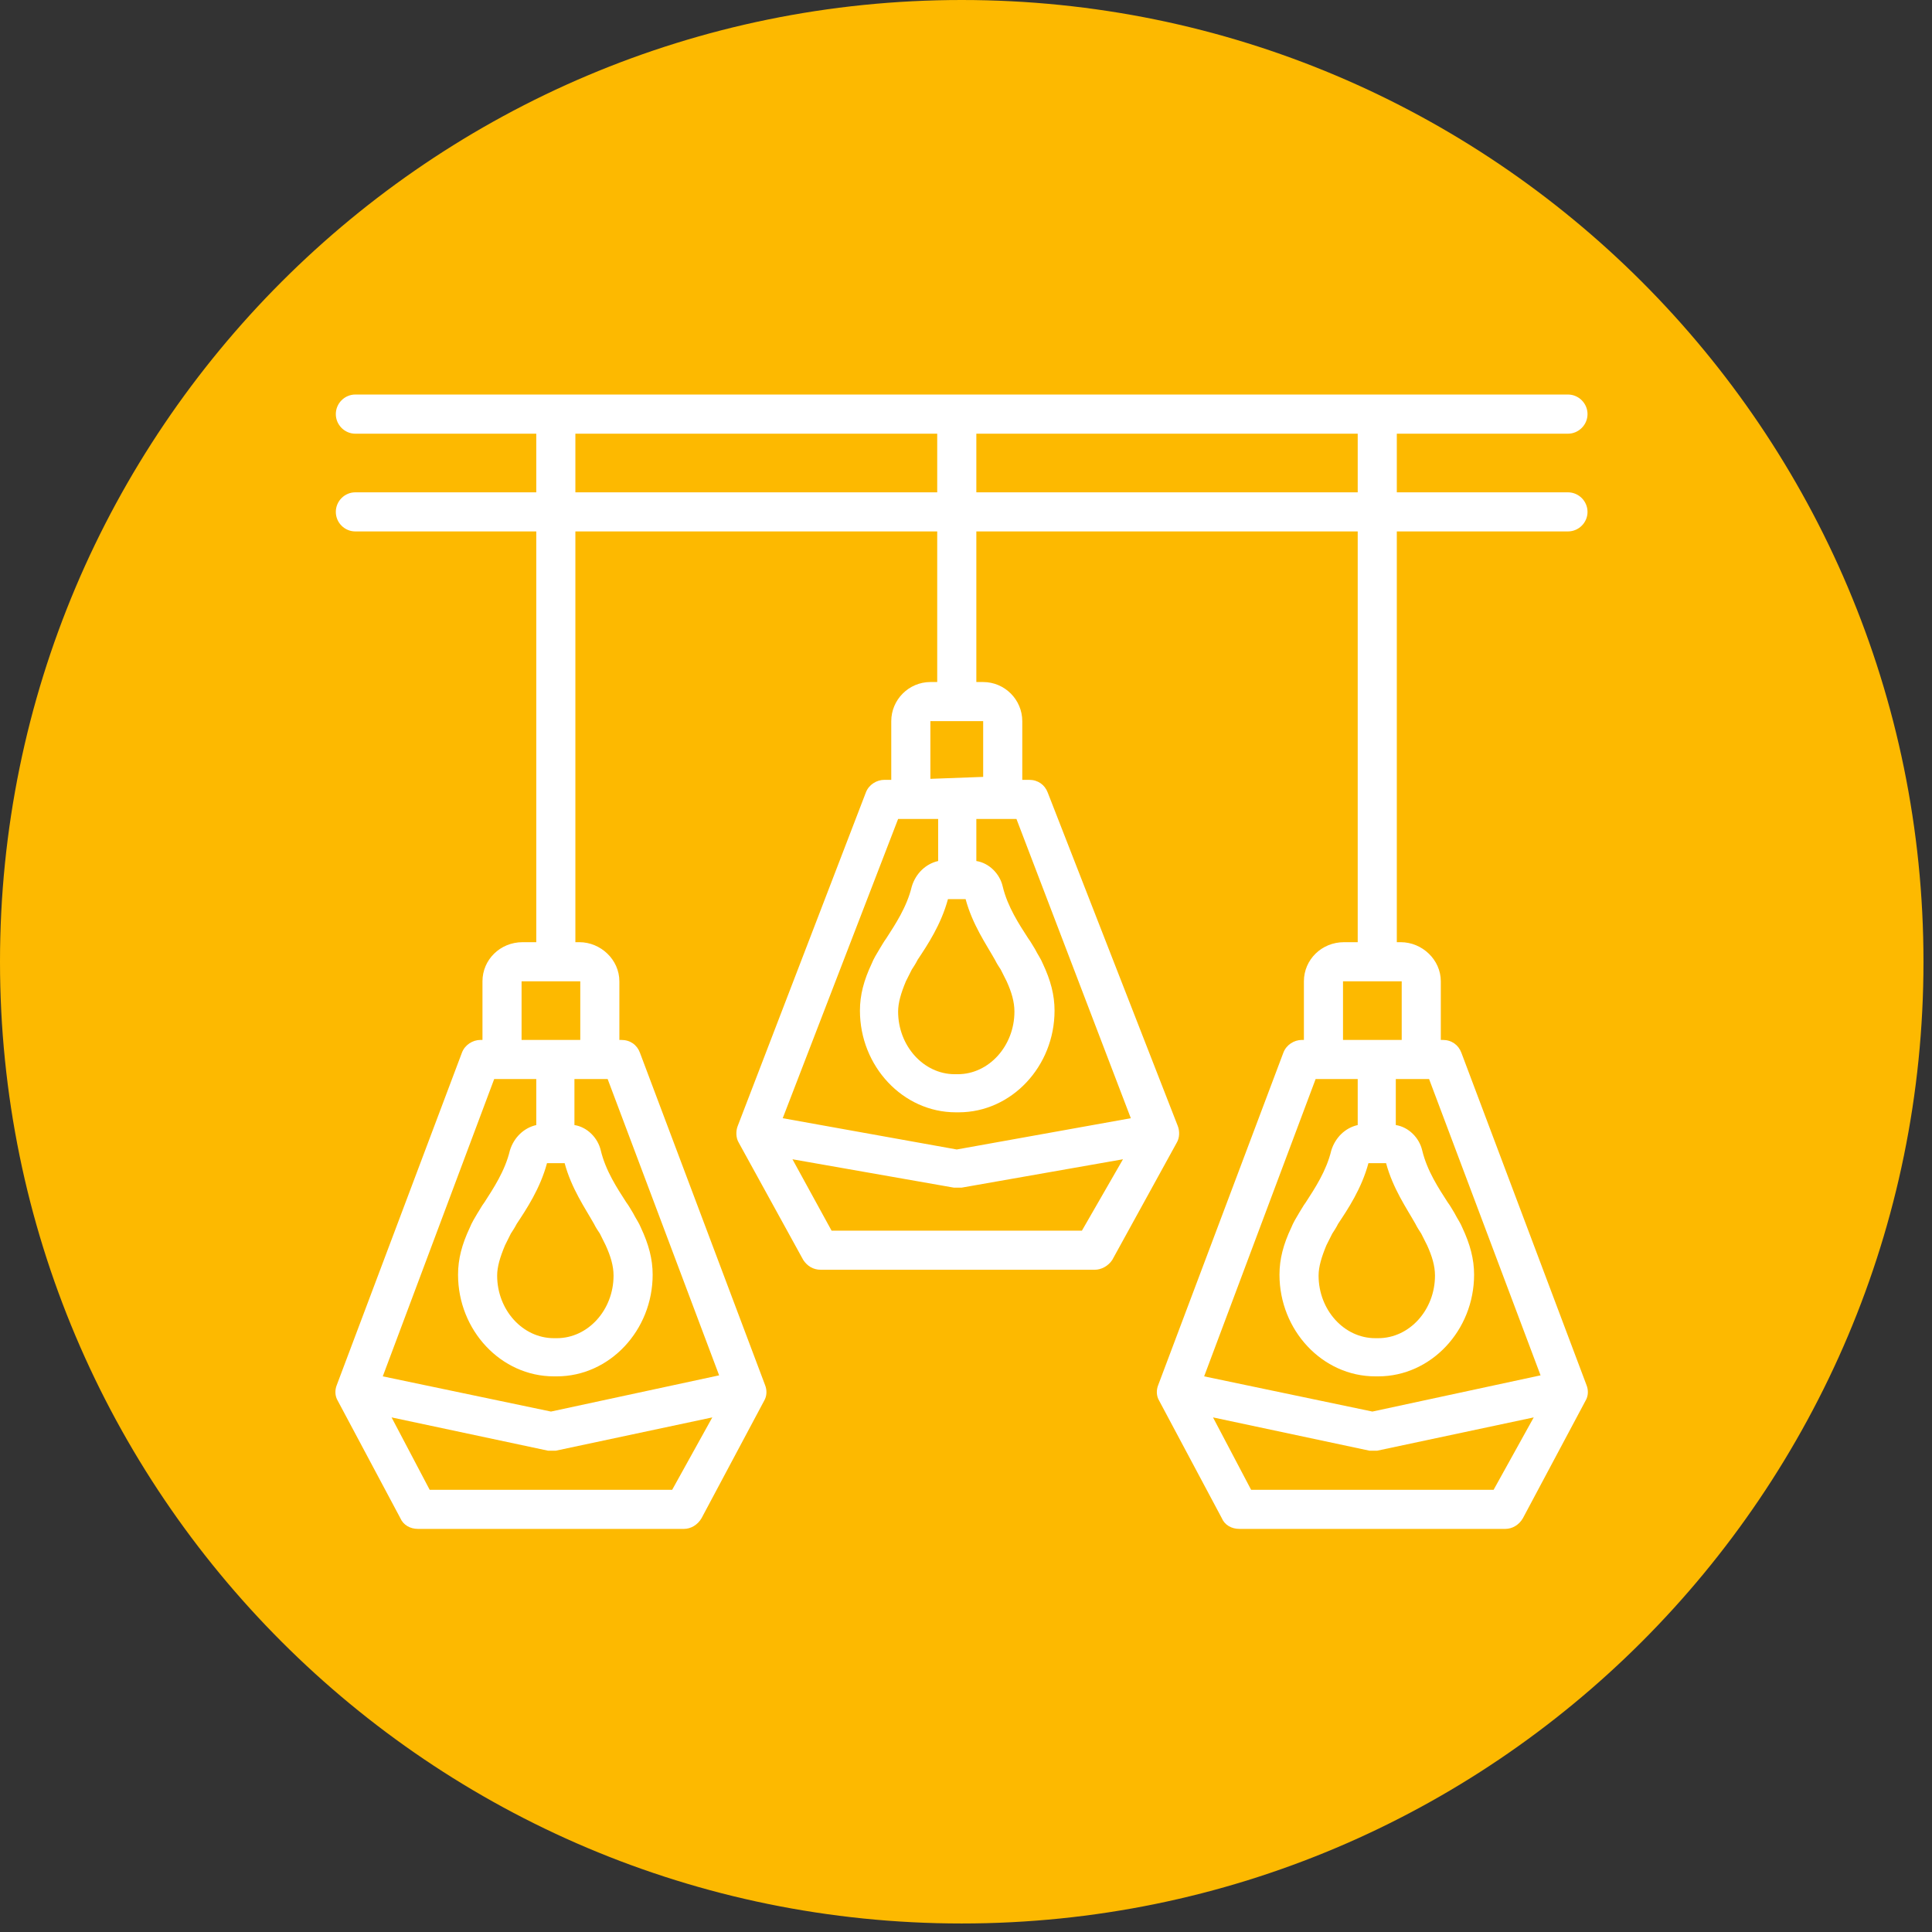
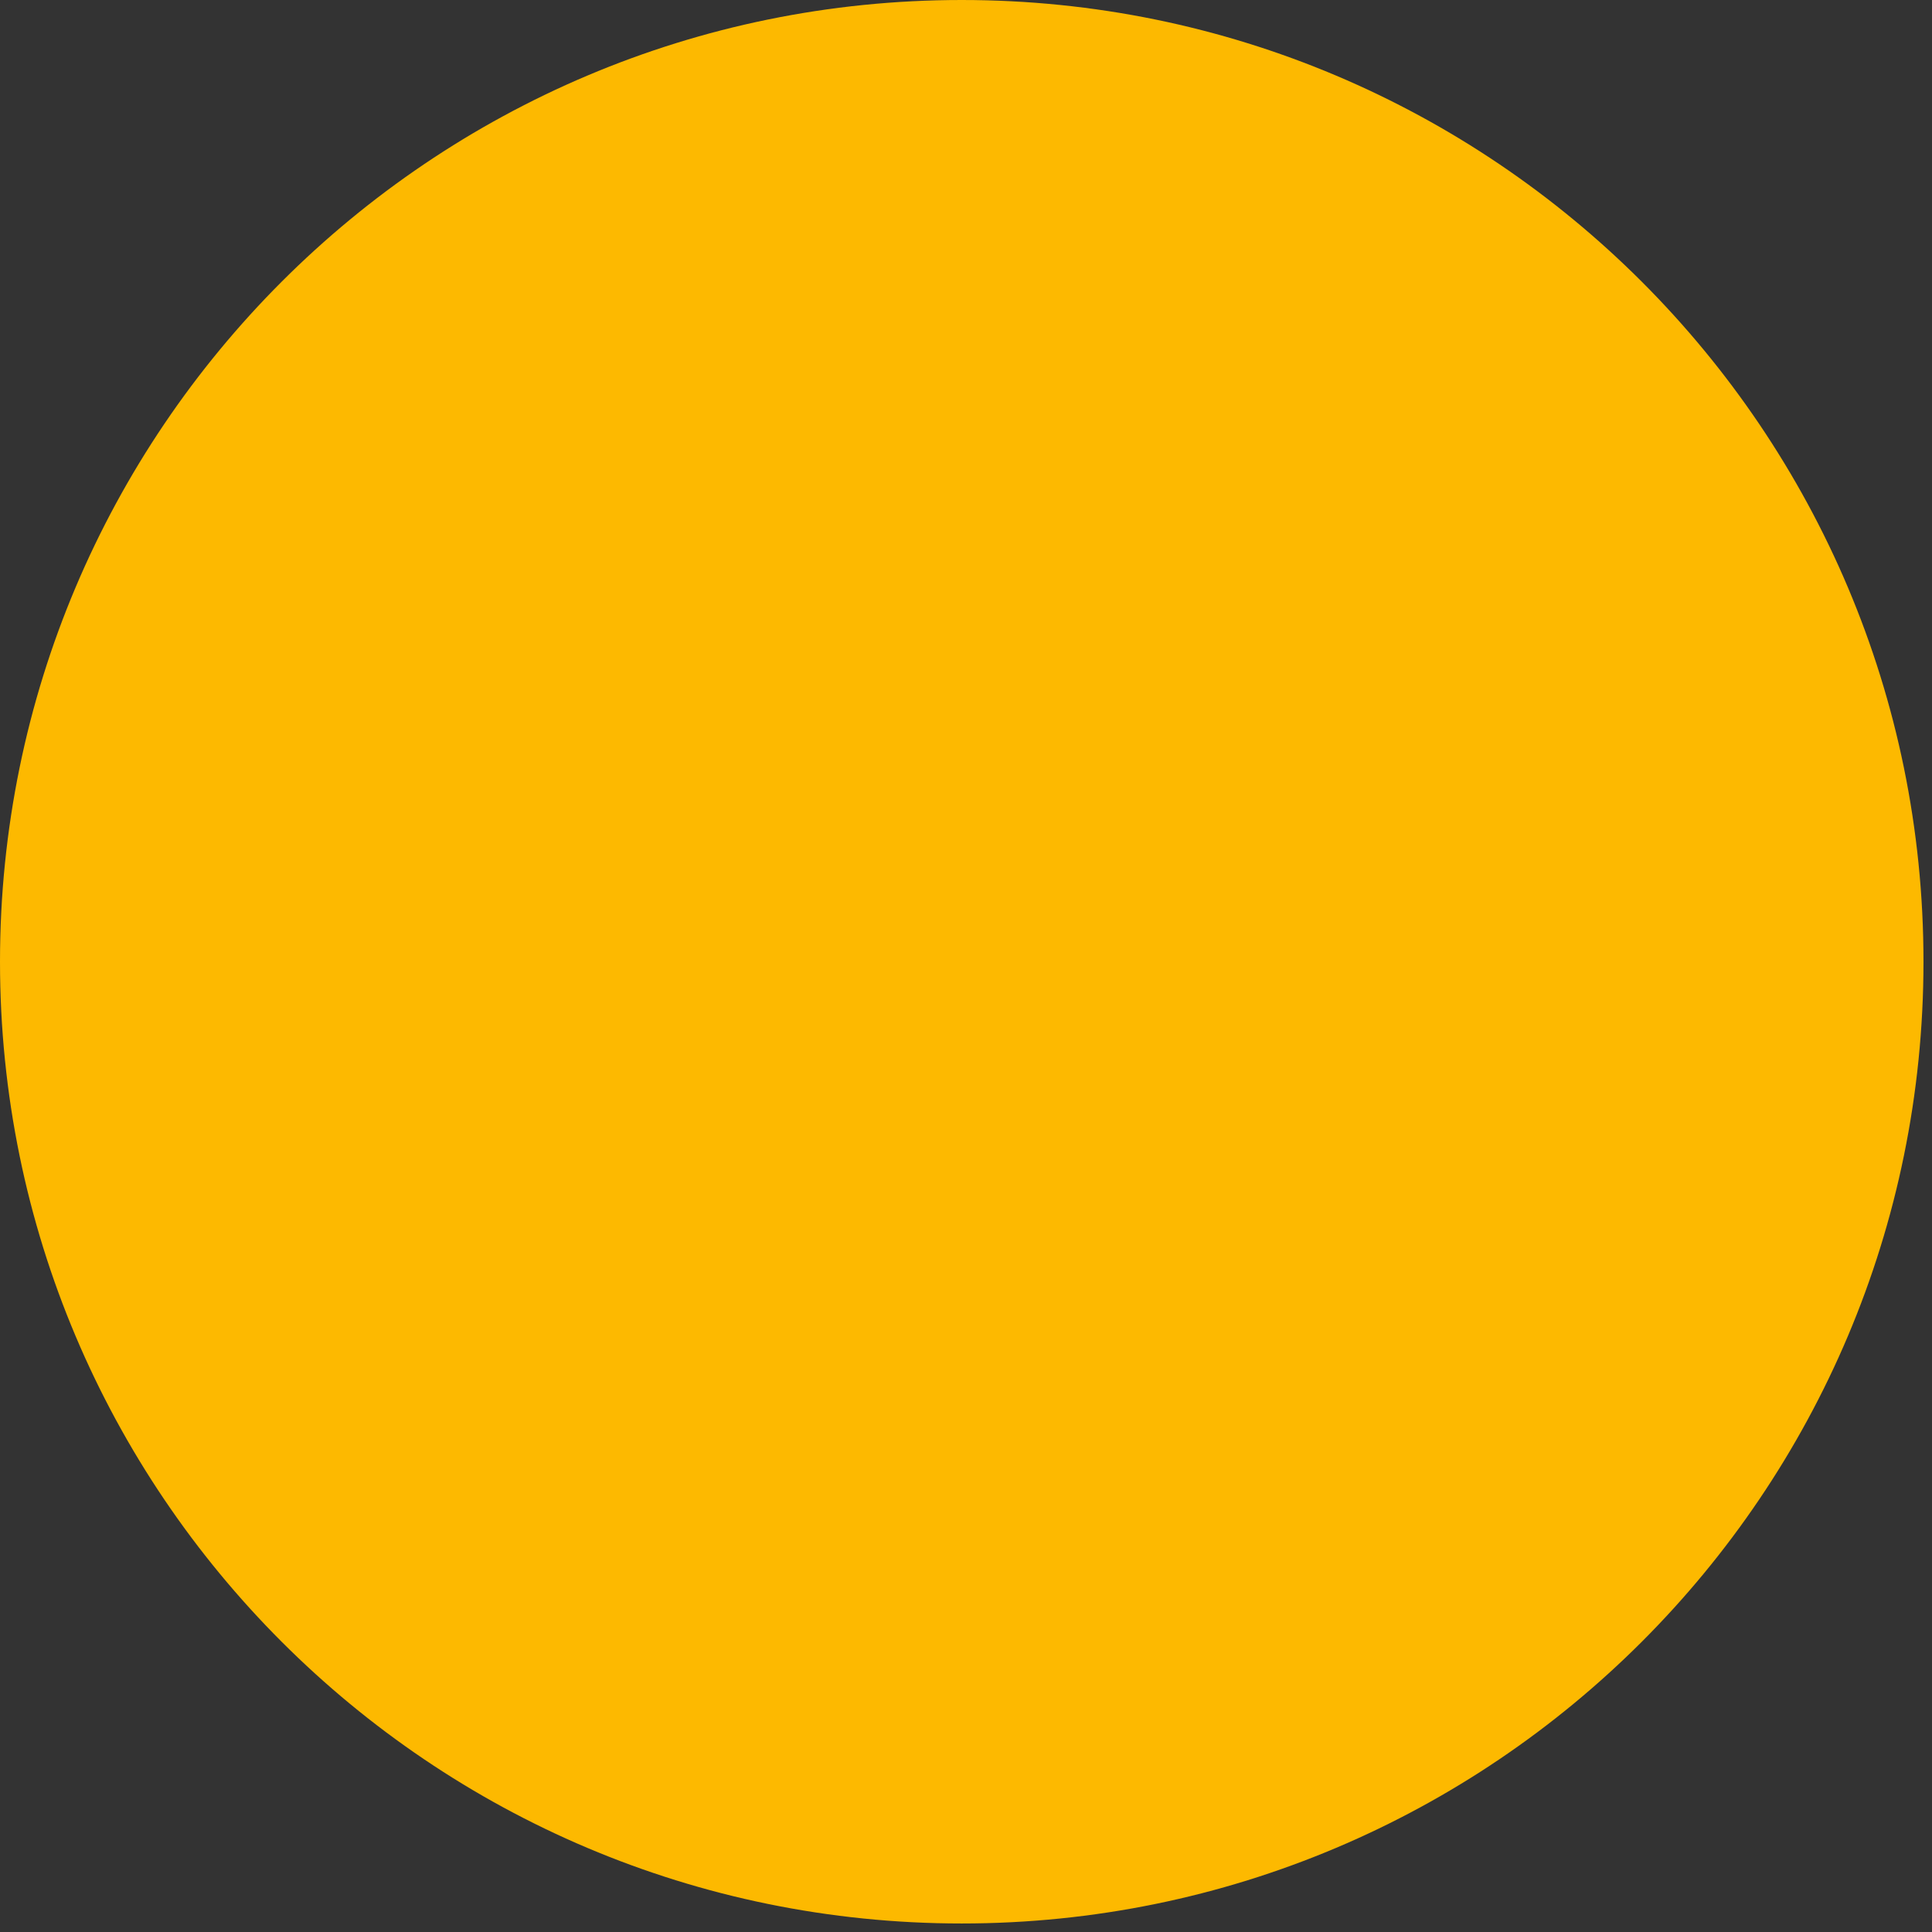
<svg xmlns="http://www.w3.org/2000/svg" width="150" viewBox="0 0 112.5 112.5" height="150" preserveAspectRatio="xMidYMid meet">
  <rect x="0" y="0" width="112.5" height="112.5" fill="#333333" stroke="none" />
  <defs>
    <clipPath id="9c4379fc52">
      <path d="M 0 0 L 112.004 0 L 112.004 112.004 L 0 112.004 Z M 0 0 " clip-rule="nonzero" />
    </clipPath>
    <clipPath id="ae0ce5aecc">
      <path d="M 56 0 C 25.074 0 0 25.074 0 56 C 0 86.93 25.074 112.004 56 112.004 C 86.93 112.004 112.004 86.93 112.004 56 C 112.004 25.074 86.93 0 56 0 Z M 56 0 " clip-rule="nonzero" />
    </clipPath>
    <clipPath id="a2c170db93">
      <path d="M 19.496 22.918 L 92.672 22.918 L 92.672 89.375 L 19.496 89.375 Z M 19.496 22.918 " clip-rule="nonzero" />
    </clipPath>
  </defs>
  <g clip-path="url(#9c4379fc52)">
    <g clip-path="url(#ae0ce5aecc)">
      <path fill="#fdb900" d="M 0 0 L 112.004 0 L 112.004 112.004 L 0 112.004 Z M 0 0 " fill-opacity="1" fill-rule="nonzero" />
    </g>
  </g>
  <g clip-path="url(#a2c170db93)">
-     <path fill="#ffffff" d="M 91.301 25.254 C 91.926 25.254 92.441 24.738 92.441 24.113 C 92.441 23.488 91.926 22.973 91.301 22.973 L 20.691 22.973 C 20.066 22.973 19.555 23.488 19.555 24.113 C 19.555 24.738 20.066 25.254 20.691 25.254 L 31.227 25.254 L 31.227 28.668 L 20.691 28.668 C 20.066 28.668 19.555 29.18 19.555 29.809 C 19.555 30.434 20.066 30.945 20.691 30.945 L 31.227 30.945 L 31.227 54.863 L 30.43 54.863 C 29.121 54.863 28.094 55.887 28.094 57.141 L 28.094 60.555 L 27.98 60.555 C 27.527 60.555 27.07 60.84 26.898 61.297 L 19.609 80.656 C 19.496 80.941 19.496 81.281 19.668 81.566 L 23.312 88.402 C 23.484 88.801 23.883 89.027 24.336 89.027 L 39.824 89.027 C 40.223 89.027 40.621 88.801 40.852 88.402 L 44.496 81.566 C 44.664 81.281 44.664 80.941 44.551 80.656 L 37.262 61.297 C 37.094 60.84 36.695 60.555 36.18 60.555 L 36.066 60.555 L 36.066 57.141 C 36.066 55.887 34.984 54.863 33.734 54.863 L 33.504 54.863 L 33.504 30.945 L 54.574 30.945 L 54.574 39.715 L 54.176 39.715 C 52.922 39.715 51.898 40.742 51.898 41.992 L 51.898 45.41 L 51.5 45.41 C 51.043 45.41 50.586 45.695 50.418 46.148 C 50.418 46.148 42.957 65.566 42.957 65.566 C 42.844 65.852 42.844 66.25 43.016 66.535 L 46.773 73.367 C 47 73.711 47.34 73.938 47.797 73.938 L 63.742 73.938 C 64.141 73.938 64.539 73.711 64.766 73.367 C 64.766 73.367 68.523 66.535 68.523 66.535 C 68.695 66.25 68.695 65.852 68.582 65.566 L 61.008 46.148 C 60.836 45.695 60.438 45.41 59.926 45.41 L 59.527 45.41 L 59.527 41.992 C 59.527 40.742 58.504 39.715 57.25 39.715 L 56.852 39.715 L 56.852 30.945 L 79.059 30.945 L 79.059 54.863 L 78.262 54.863 C 76.953 54.863 75.926 55.887 75.926 57.141 L 75.926 60.555 L 75.812 60.555 C 75.355 60.555 74.902 60.84 74.73 61.297 L 67.441 80.656 C 67.328 80.941 67.328 81.281 67.5 81.566 L 71.145 88.402 C 71.312 88.801 71.711 89.027 72.168 89.027 L 87.656 89.027 C 88.055 89.027 88.453 88.801 88.68 88.402 L 92.324 81.566 C 92.496 81.281 92.496 80.941 92.383 80.656 L 85.094 61.297 C 84.922 60.84 84.523 60.555 84.012 60.555 L 83.898 60.555 L 83.898 57.141 C 83.898 55.887 82.816 54.863 81.562 54.863 L 81.336 54.863 L 81.336 30.945 L 91.301 30.945 C 91.926 30.945 92.441 30.434 92.441 29.809 C 92.441 29.18 91.926 28.668 91.301 28.668 L 81.336 28.668 L 81.336 25.254 Z M 39.141 86.75 L 25.02 86.75 L 22.801 82.535 L 31.91 84.473 C 31.969 84.473 32.082 84.473 32.137 84.473 C 32.195 84.473 32.309 84.473 32.367 84.473 L 41.477 82.535 Z M 35.383 62.832 L 41.875 80.086 L 32.082 82.195 L 22.289 80.145 L 28.777 62.832 L 31.227 62.832 L 31.227 65.512 C 30.488 65.68 29.918 66.25 29.691 66.992 C 29.406 68.188 28.723 69.211 28.211 70.008 C 28.039 70.234 27.926 70.465 27.809 70.637 C 27.641 70.918 27.469 71.203 27.355 71.488 C 26.898 72.457 26.672 73.312 26.672 74.223 C 26.672 77.469 29.176 80.145 32.254 80.145 L 32.422 80.145 C 35.496 80.145 38.004 77.469 38.004 74.223 C 38.004 73.312 37.773 72.457 37.32 71.488 C 37.207 71.203 37.035 70.977 36.863 70.637 C 36.75 70.465 36.637 70.234 36.465 70.008 C 35.953 69.211 35.27 68.188 34.984 66.992 C 34.812 66.25 34.188 65.625 33.449 65.512 L 33.449 62.832 Z M 31.852 67.73 L 32.879 67.73 C 33.277 69.211 34.074 70.352 34.586 71.262 C 34.699 71.488 34.812 71.66 34.93 71.832 C 35.043 72.059 35.156 72.285 35.27 72.516 C 35.555 73.141 35.727 73.711 35.727 74.277 C 35.727 76.273 34.246 77.922 32.422 77.922 L 32.254 77.922 C 30.43 77.922 28.949 76.273 28.949 74.277 C 28.949 73.766 29.121 73.195 29.406 72.516 C 29.52 72.285 29.633 72.059 29.746 71.832 C 29.859 71.66 29.973 71.488 30.09 71.262 C 30.656 70.406 31.453 69.211 31.852 67.73 Z M 33.734 57.141 C 33.789 57.141 33.789 57.141 33.789 57.141 L 33.789 60.555 L 30.371 60.555 L 30.371 57.141 C 30.371 57.141 30.371 57.141 30.43 57.141 Z M 33.504 28.668 L 33.504 25.254 L 54.574 25.254 L 54.574 28.668 Z M 63 71.66 L 48.422 71.66 L 46.145 67.504 L 55.543 69.156 C 55.598 69.156 55.656 69.156 55.77 69.156 C 55.883 69.156 55.883 69.156 55.996 69.156 L 65.391 67.504 Z M 59.188 47.688 L 65.848 65.113 L 55.711 66.934 L 45.578 65.113 L 52.297 47.688 L 54.629 47.688 L 54.629 50.137 C 53.891 50.305 53.32 50.875 53.094 51.617 C 52.809 52.812 52.125 53.836 51.613 54.633 C 51.441 54.863 51.328 55.09 51.215 55.262 C 51.043 55.547 50.871 55.828 50.758 56.113 C 50.301 57.082 50.074 57.938 50.074 58.848 C 50.074 62.094 52.582 64.77 55.656 64.77 L 55.824 64.77 C 58.902 64.77 61.406 62.094 61.406 58.848 C 61.406 57.938 61.18 57.082 60.723 56.113 C 60.609 55.828 60.438 55.602 60.266 55.262 C 60.152 55.09 60.039 54.863 59.867 54.633 C 59.355 53.836 58.672 52.812 58.387 51.617 C 58.219 50.875 57.59 50.25 56.852 50.137 L 56.852 47.688 Z M 55.199 52.355 L 56.227 52.355 C 56.625 53.836 57.422 54.977 57.934 55.887 C 58.047 56.113 58.16 56.285 58.273 56.457 C 58.387 56.684 58.504 56.91 58.617 57.141 C 58.902 57.766 59.07 58.336 59.07 58.906 C 59.07 60.898 57.59 62.551 55.77 62.551 L 55.598 62.551 C 53.777 62.551 52.297 60.898 52.297 58.906 C 52.297 58.391 52.465 57.824 52.75 57.141 C 52.863 56.91 52.98 56.684 53.094 56.457 C 53.207 56.285 53.32 56.113 53.434 55.887 C 54.004 55.031 54.801 53.836 55.199 52.355 Z M 57.25 41.992 L 57.25 45.238 L 54.176 45.352 L 54.176 41.992 Z M 56.852 28.668 L 56.852 25.254 L 79.059 25.254 L 79.059 28.668 Z M 86.973 86.75 L 72.852 86.75 L 70.633 82.535 L 79.742 84.473 C 79.797 84.473 79.914 84.473 79.969 84.473 C 80.027 84.473 80.141 84.473 80.195 84.473 L 89.309 82.535 Z M 83.215 62.832 L 89.707 80.086 L 79.914 82.195 L 70.117 80.145 L 76.609 62.832 L 79.059 62.832 L 79.059 65.512 C 78.316 65.68 77.75 66.25 77.52 66.992 C 77.234 68.188 76.555 69.211 76.039 70.008 C 75.871 70.234 75.754 70.465 75.641 70.637 C 75.473 70.918 75.301 71.203 75.188 71.488 C 74.73 72.457 74.504 73.312 74.504 74.223 C 74.504 77.469 77.008 80.145 80.082 80.145 L 80.254 80.145 C 83.328 80.145 85.836 77.469 85.836 74.223 C 85.836 73.312 85.605 72.457 85.152 71.488 C 85.039 71.203 84.867 70.977 84.695 70.637 C 84.582 70.465 84.469 70.234 84.297 70.008 C 83.785 69.211 83.102 68.188 82.816 66.992 C 82.645 66.25 82.02 65.625 81.277 65.512 L 81.277 62.832 Z M 79.684 67.73 L 80.711 67.73 C 81.109 69.211 81.906 70.352 82.418 71.262 C 82.531 71.488 82.645 71.66 82.758 71.832 C 82.875 72.059 82.988 72.285 83.102 72.516 C 83.387 73.141 83.559 73.711 83.559 74.277 C 83.559 76.273 82.078 77.922 80.254 77.922 L 80.082 77.922 C 78.262 77.922 76.781 76.273 76.781 74.277 C 76.781 73.766 76.953 73.195 77.234 72.516 C 77.352 72.285 77.465 72.059 77.578 71.832 C 77.691 71.66 77.805 71.488 77.918 71.262 C 78.488 70.406 79.285 69.211 79.684 67.73 Z M 81.562 57.141 C 81.621 57.141 81.621 57.141 81.621 57.141 L 81.621 60.555 L 78.203 60.555 L 78.203 57.141 C 78.203 57.141 78.203 57.141 78.262 57.141 Z M 81.562 57.141 " fill-opacity="1" fill-rule="nonzero" />
-   </g>
+     </g>
</svg>